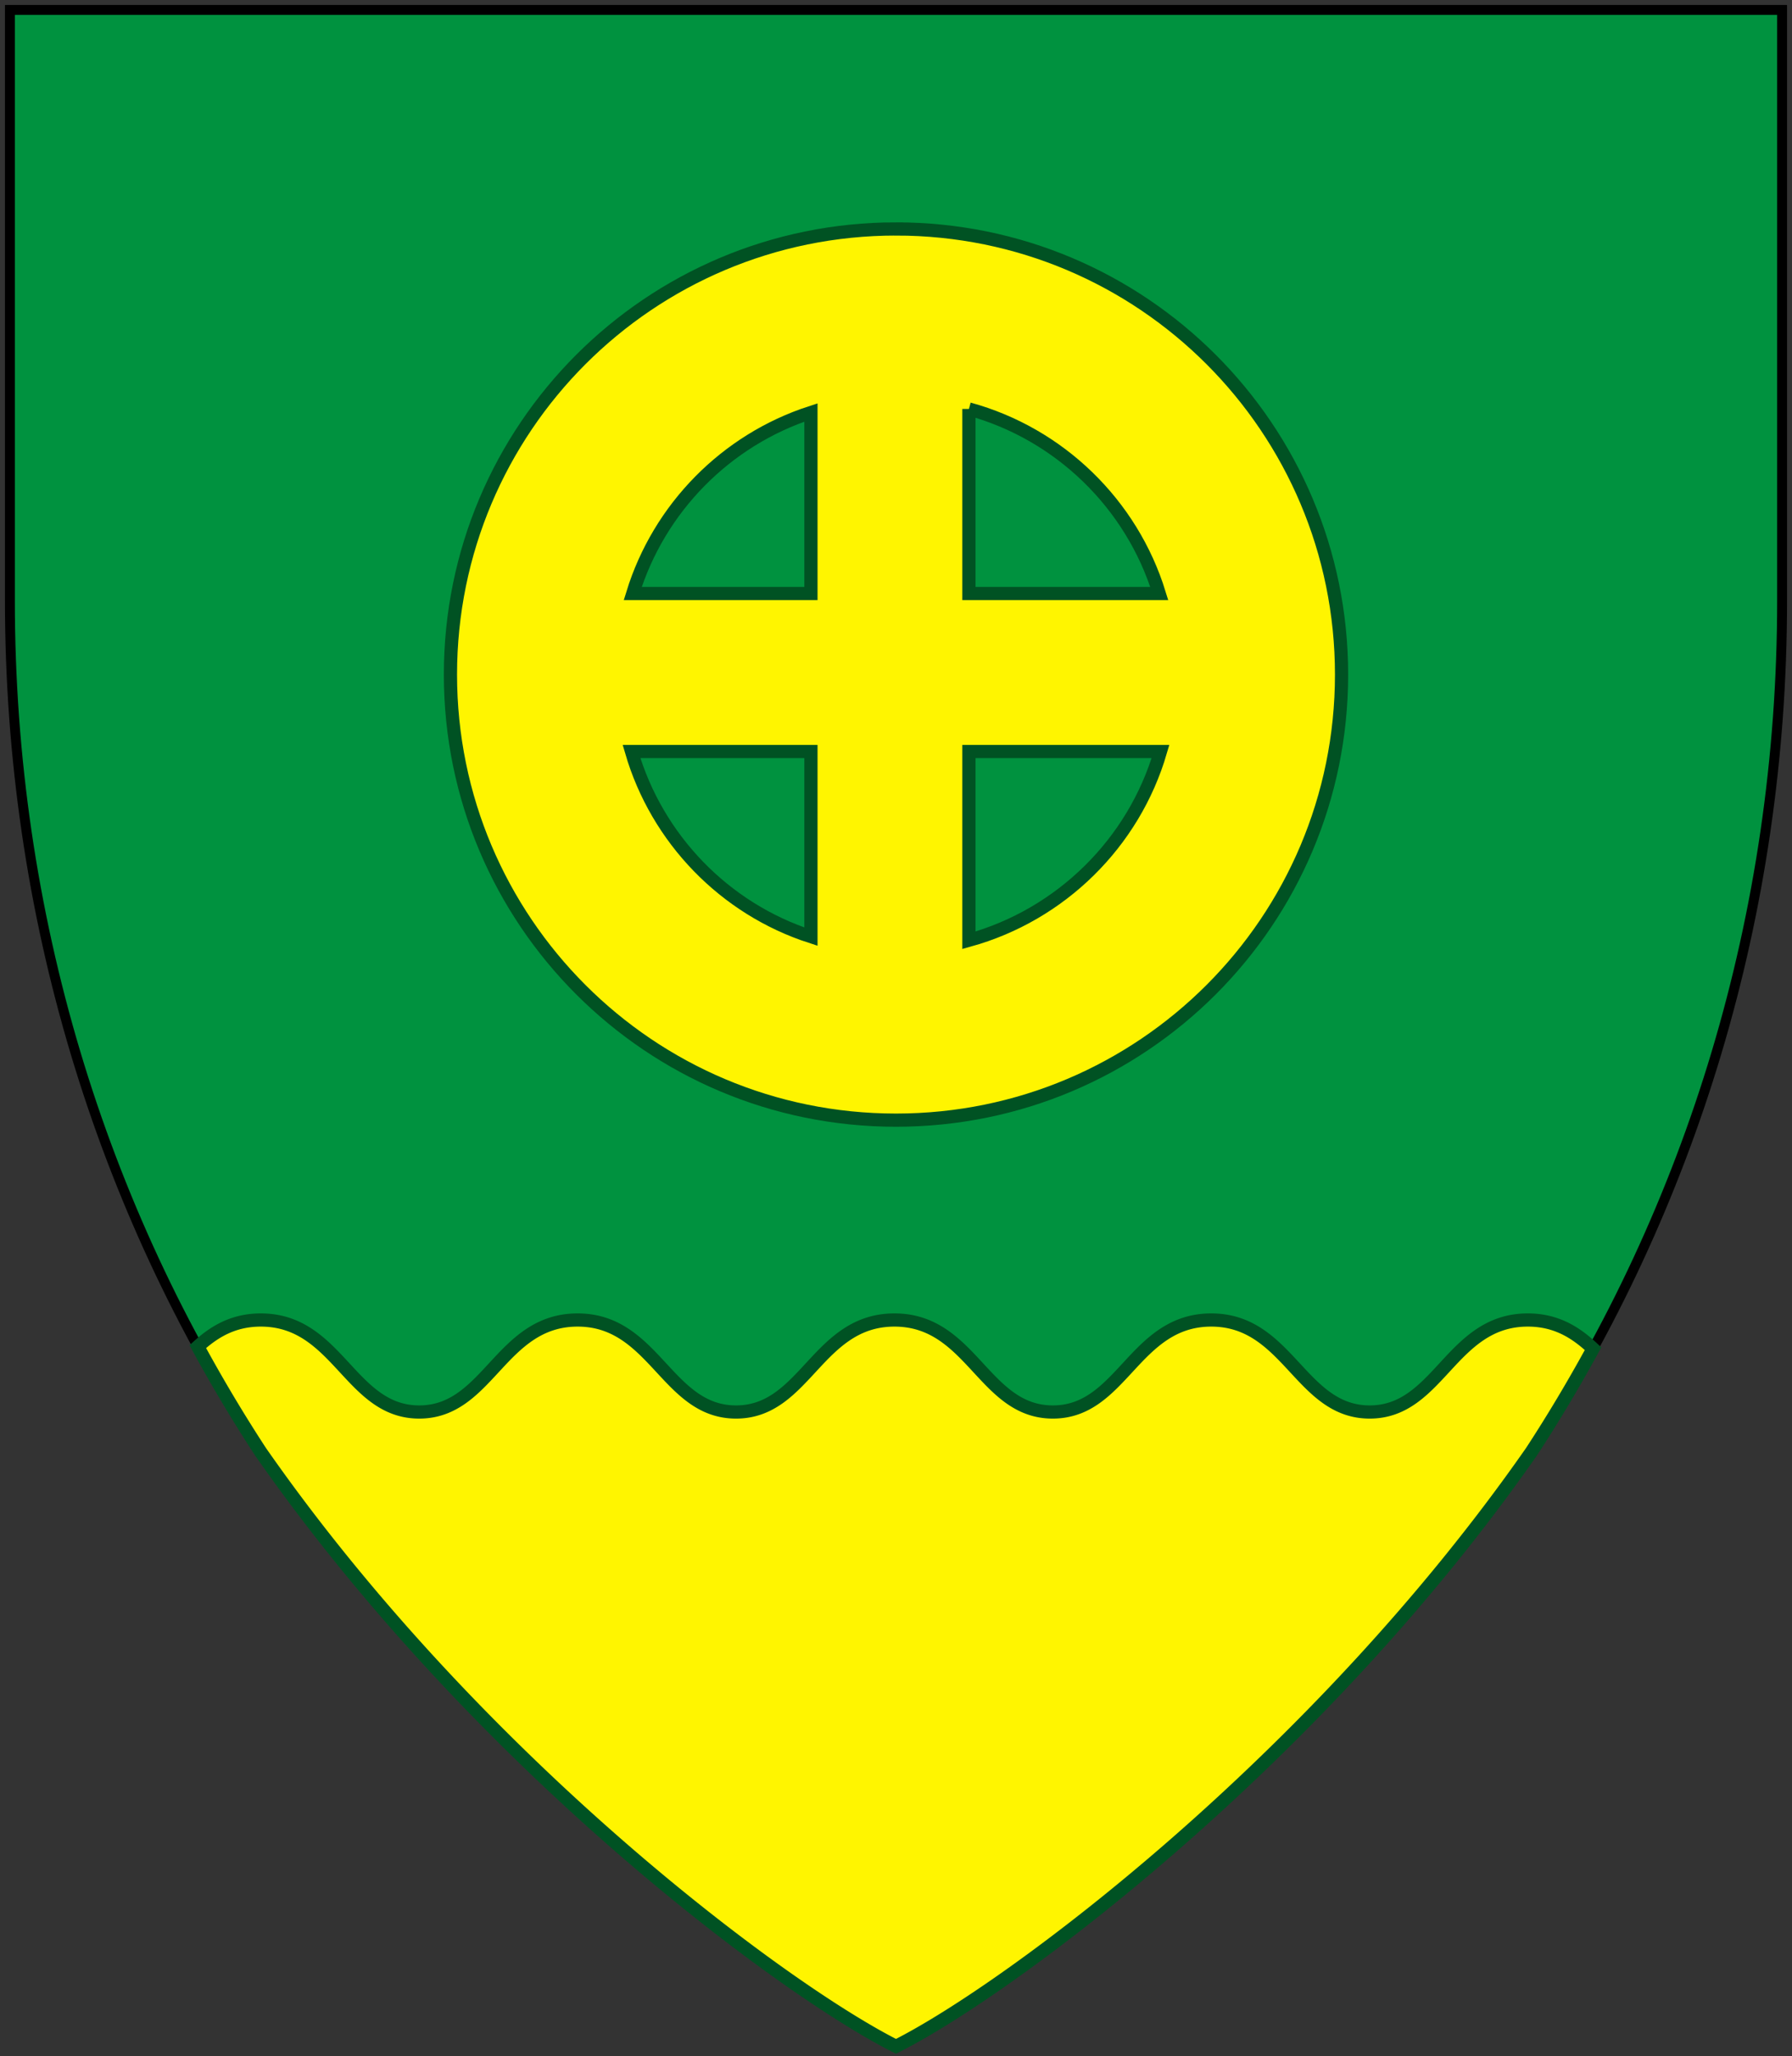
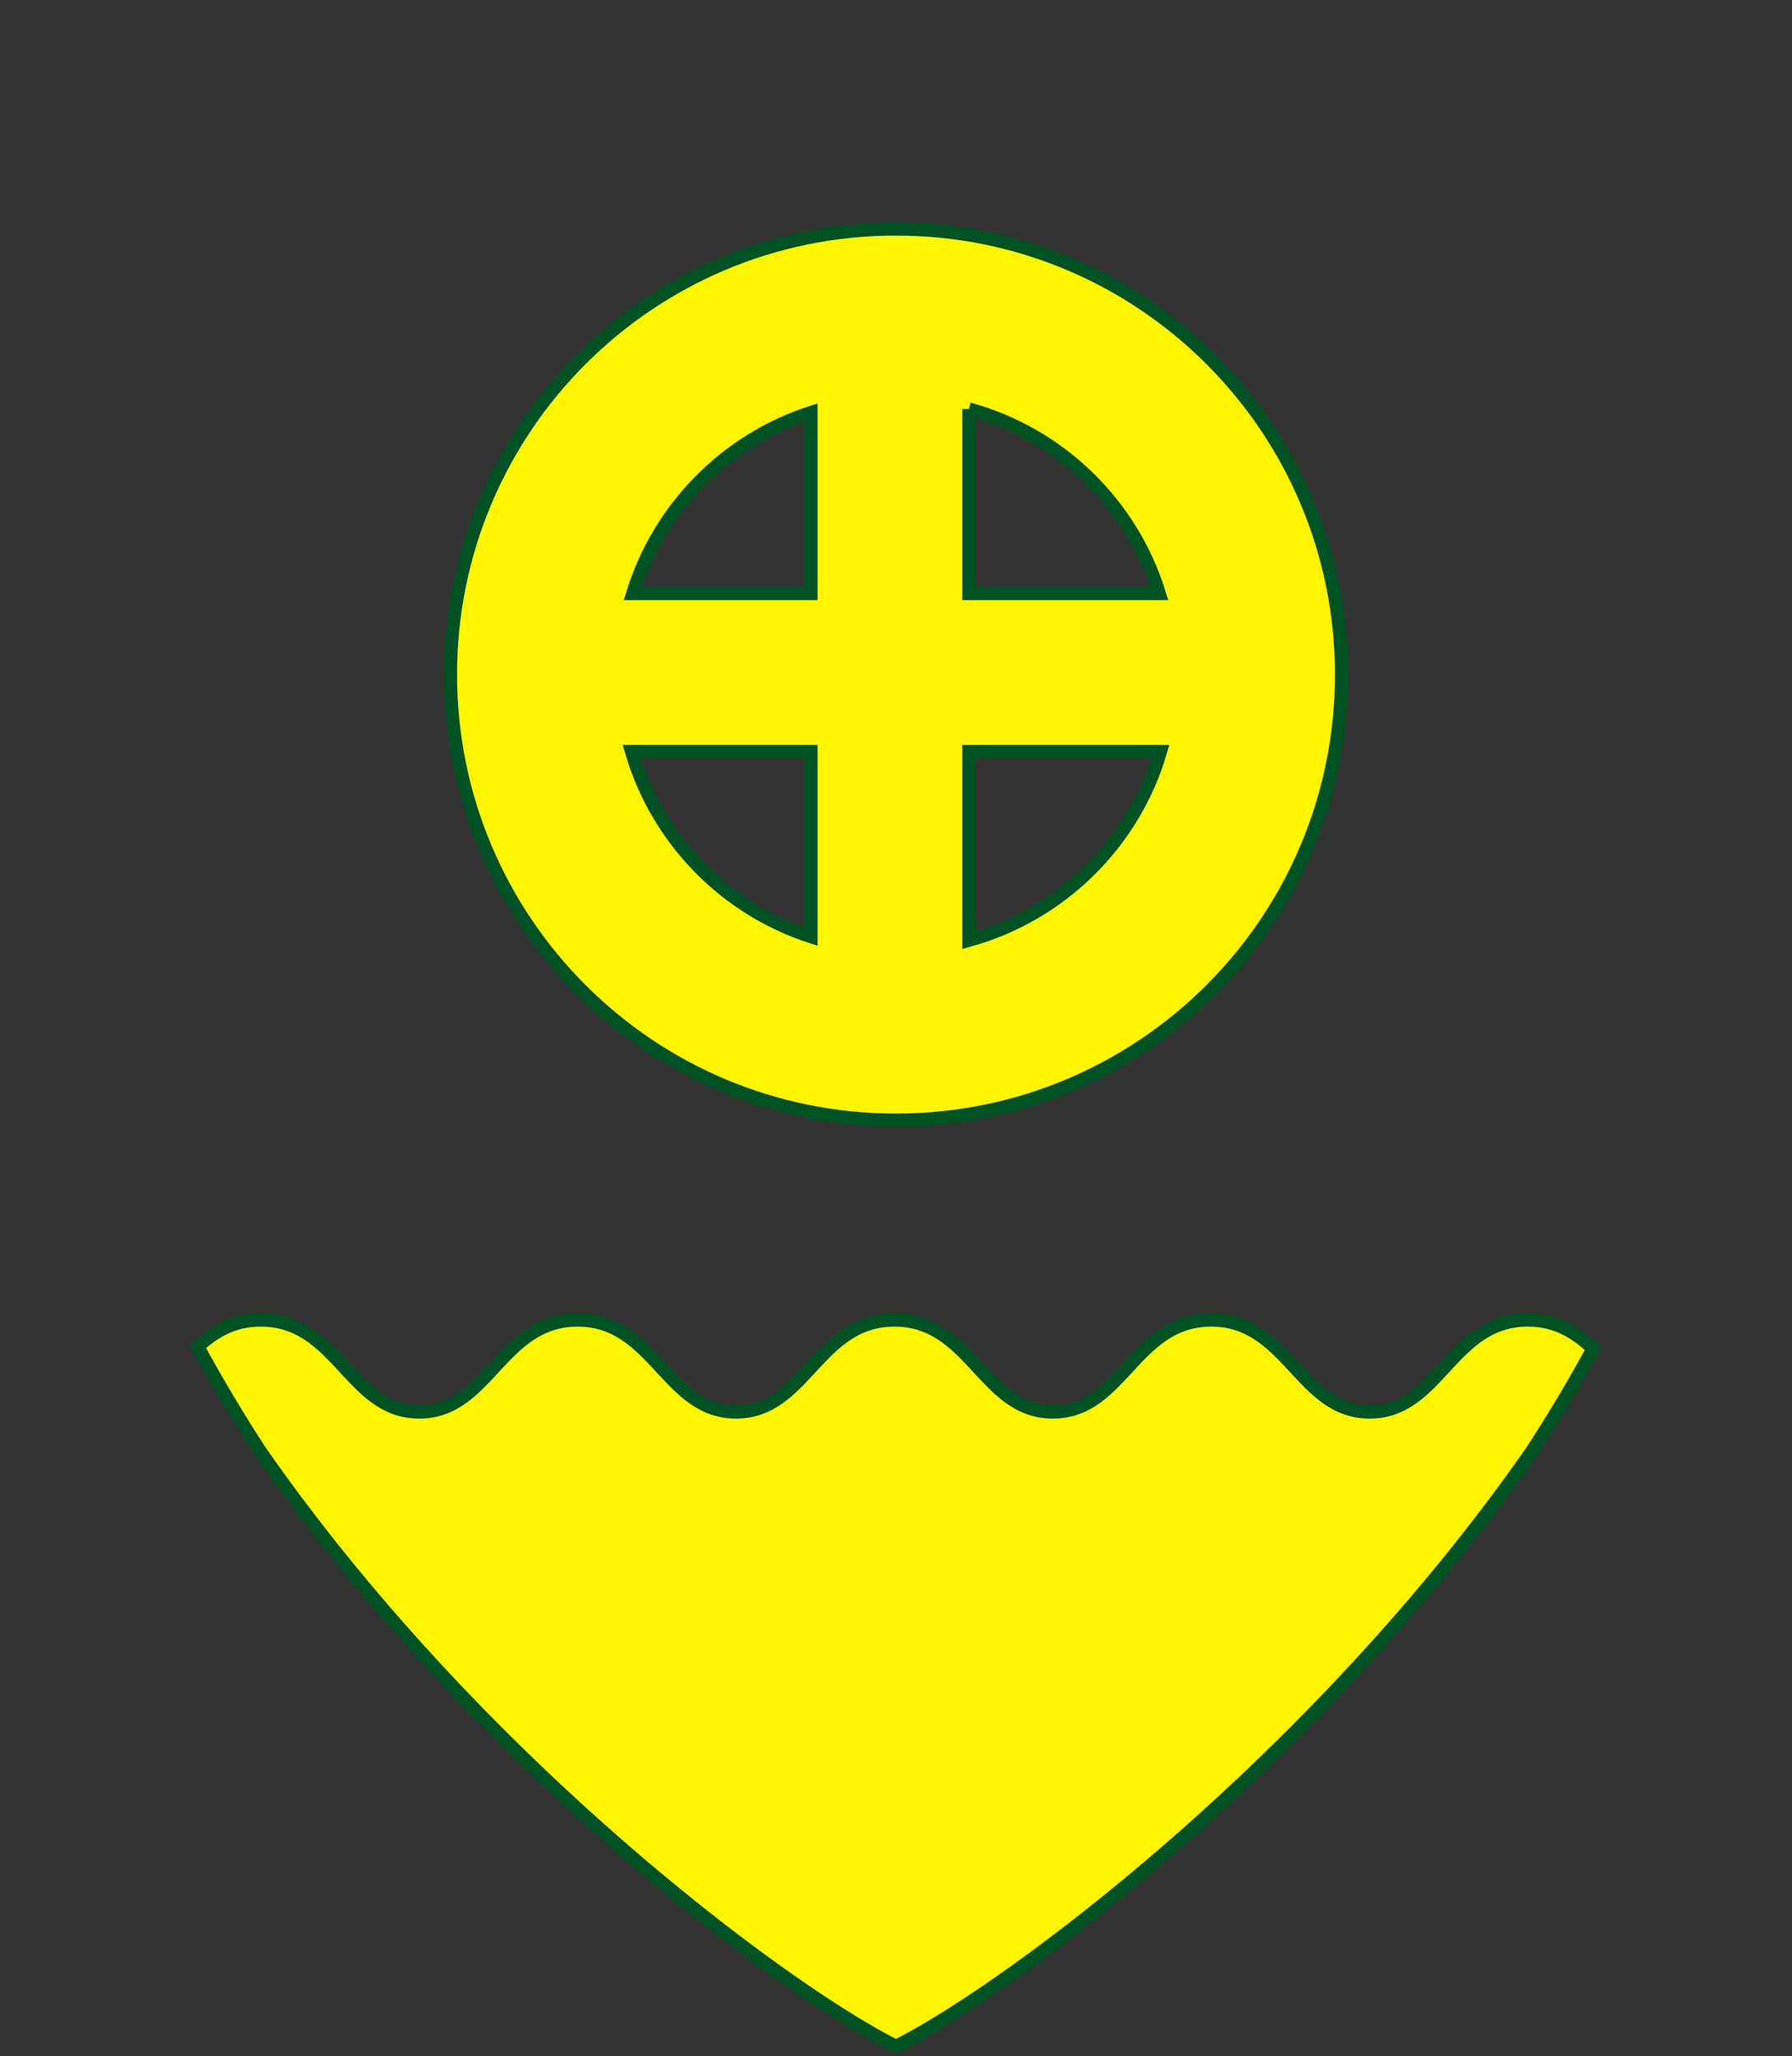
<svg xmlns="http://www.w3.org/2000/svg" width="543" height="623">
  <rect width="100%" height="100%" fill="#333333" stroke="none" />
-   <path d="M3 3v179c0 95.29 27.696 184.024 75.952 257.854C144.25 533.495 236.718 602.486 271.5 620c34.782-17.514 127.25-86.505 192.548-180.146C512.304 366.024 540 277.29 540 182V3z" style="fill:#00923f;fill-opacity:1;stroke:#000;stroke-width:3" />
  <path d="M271.5 69.367c-74.623 0-135.009 60.447-135.009 135.009 0 74.623 60.386 135.009 135.009 135.009 74.623 0 135.009-60.386 135.009-135.01 0-74.56-60.386-135.008-135.009-135.008zm22.092 54.544c27.493 7.535 49.34 28.793 57.686 55.918h-57.686V123.91zm-47.866 1.067v54.85h-54.004c7.978-25.896 28.23-46.491 54.004-54.85zm-54.372 102.718h54.372v56.09c-26.143-8.47-46.64-29.58-54.372-56.09zm102.238 0h58.054c-8.1 27.738-30.193 49.462-58.054 57.194v-57.194z" style="fill:#fff500;stroke:#005223;stroke-width:4;stroke-miterlimit:4;stroke-opacity:1;stroke-dasharray:none" />
  <path d="M79.031 399.938c-8.304 0-14.111 3.521-19.094 8.062a460.317 460.317 0 0 0 19 31.844C144.237 533.484 236.719 602.486 271.5 620c34.782-17.514 127.265-86.515 192.563-180.156 6.625-10.136 12.824-20.543 18.656-31.219-5.135-4.836-11.089-8.687-19.781-8.687-23.3 0-26.907 27.875-47.907 27.875-21 0-24.7-27.875-48-27.875-23.4 0-27 27.875-48 27.875s-24.6-27.875-48-27.875-27 27.875-48 27.875-24.7-27.875-48-27.875c-23.4 0-27 27.875-48 27.875s-24.6-27.875-48-27.875z" style="fill:#fff500;fill-opacity:1;stroke:#005223;stroke-width:4;stroke-miterlimit:4;stroke-opacity:1;stroke-dasharray:none" />
</svg>